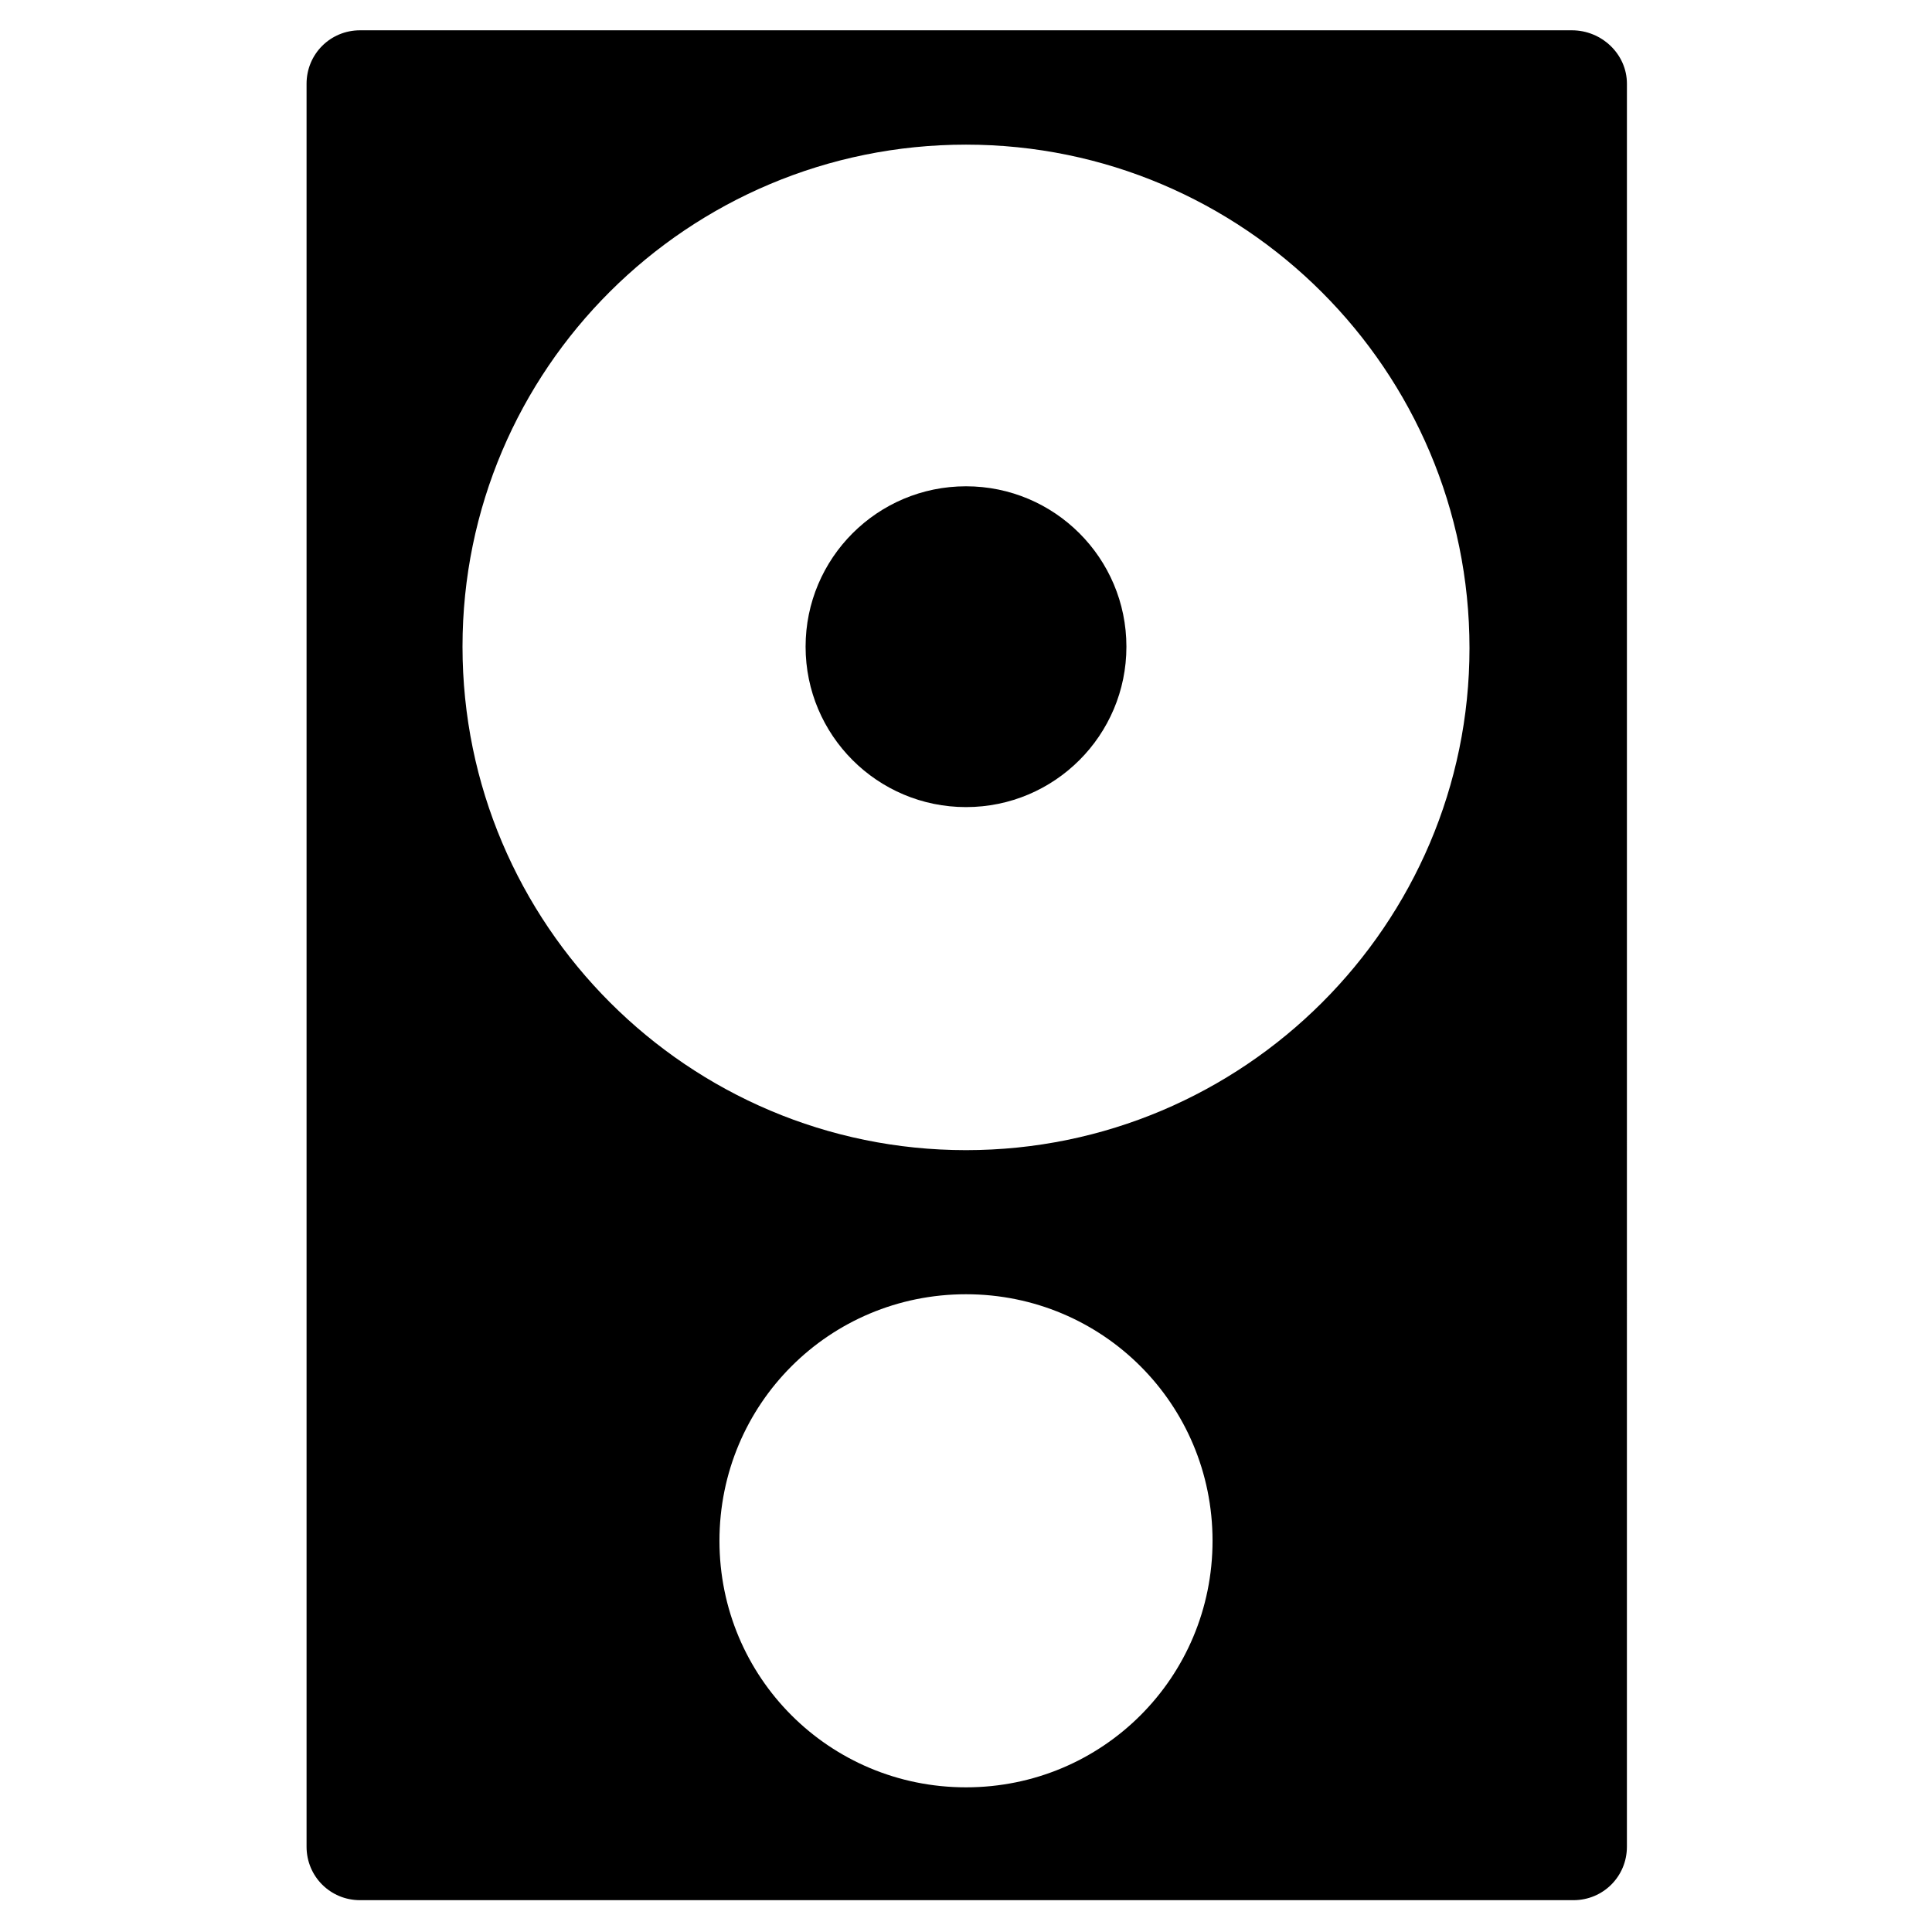
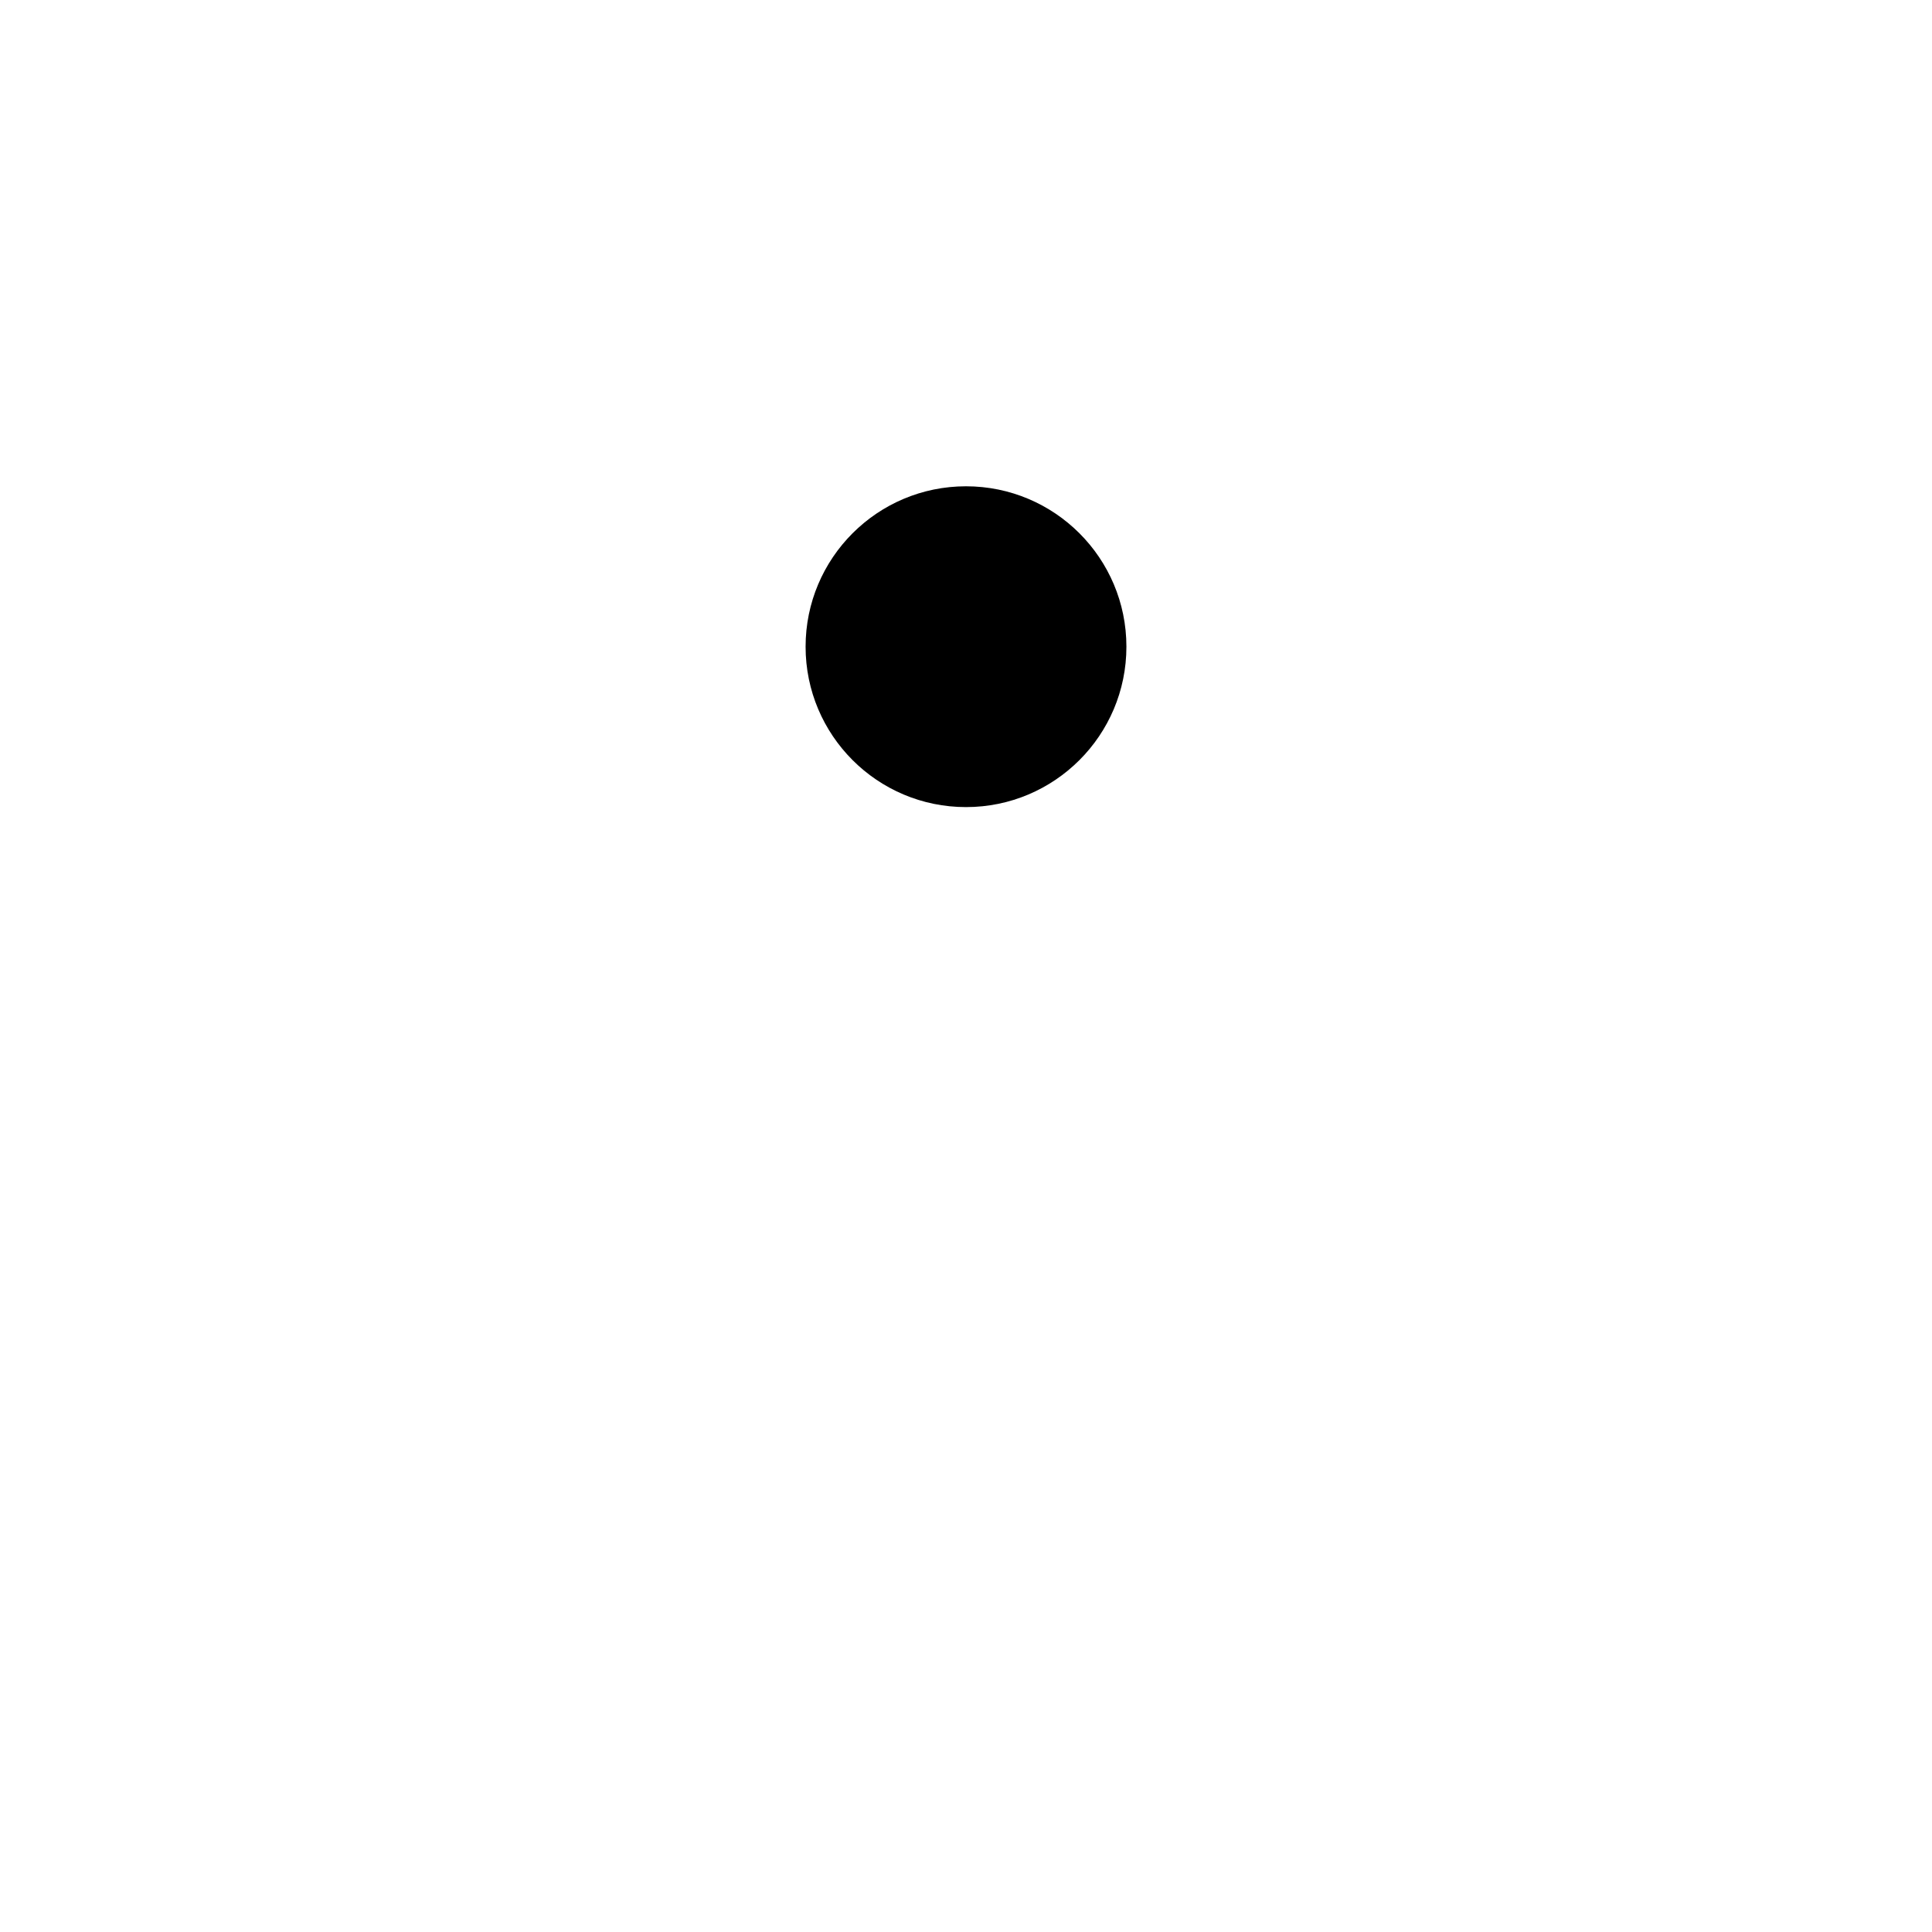
<svg xmlns="http://www.w3.org/2000/svg" fill="#000000" width="800px" height="800px" version="1.1" viewBox="144 144 512 512">
  <g>
-     <path d="m560.59 152.03h-321.18c-7.871 0-14.168 6.297-14.168 14.168v467.2c0 7.871 6.297 14.168 14.168 14.168h321.57c7.871 0 14.168-6.297 14.168-14.168l0.004-467.2c0-7.871-6.691-14.168-14.566-14.168zm-160.59 465.63c-36.211 0-65.336-29.125-65.336-65.336 0-36.211 29.125-65.336 65.336-65.336s65.336 29.125 65.336 65.336c0 36.211-29.125 65.336-65.336 65.336zm0-168.86c-73.602 0-133.43-59.828-133.43-133.43-0.004-73.605 59.824-133.04 133.43-133.04 73.602 0 133.43 59.828 133.43 133.43 0 73.211-59.828 133.04-133.43 133.04z" />
    <path d="m442.51 315.38c0 23.477-19.031 42.508-42.508 42.508-23.48 0-42.512-19.031-42.512-42.508s19.031-42.508 42.512-42.508c23.477 0 42.508 19.031 42.508 42.508" />
  </g>
</svg>